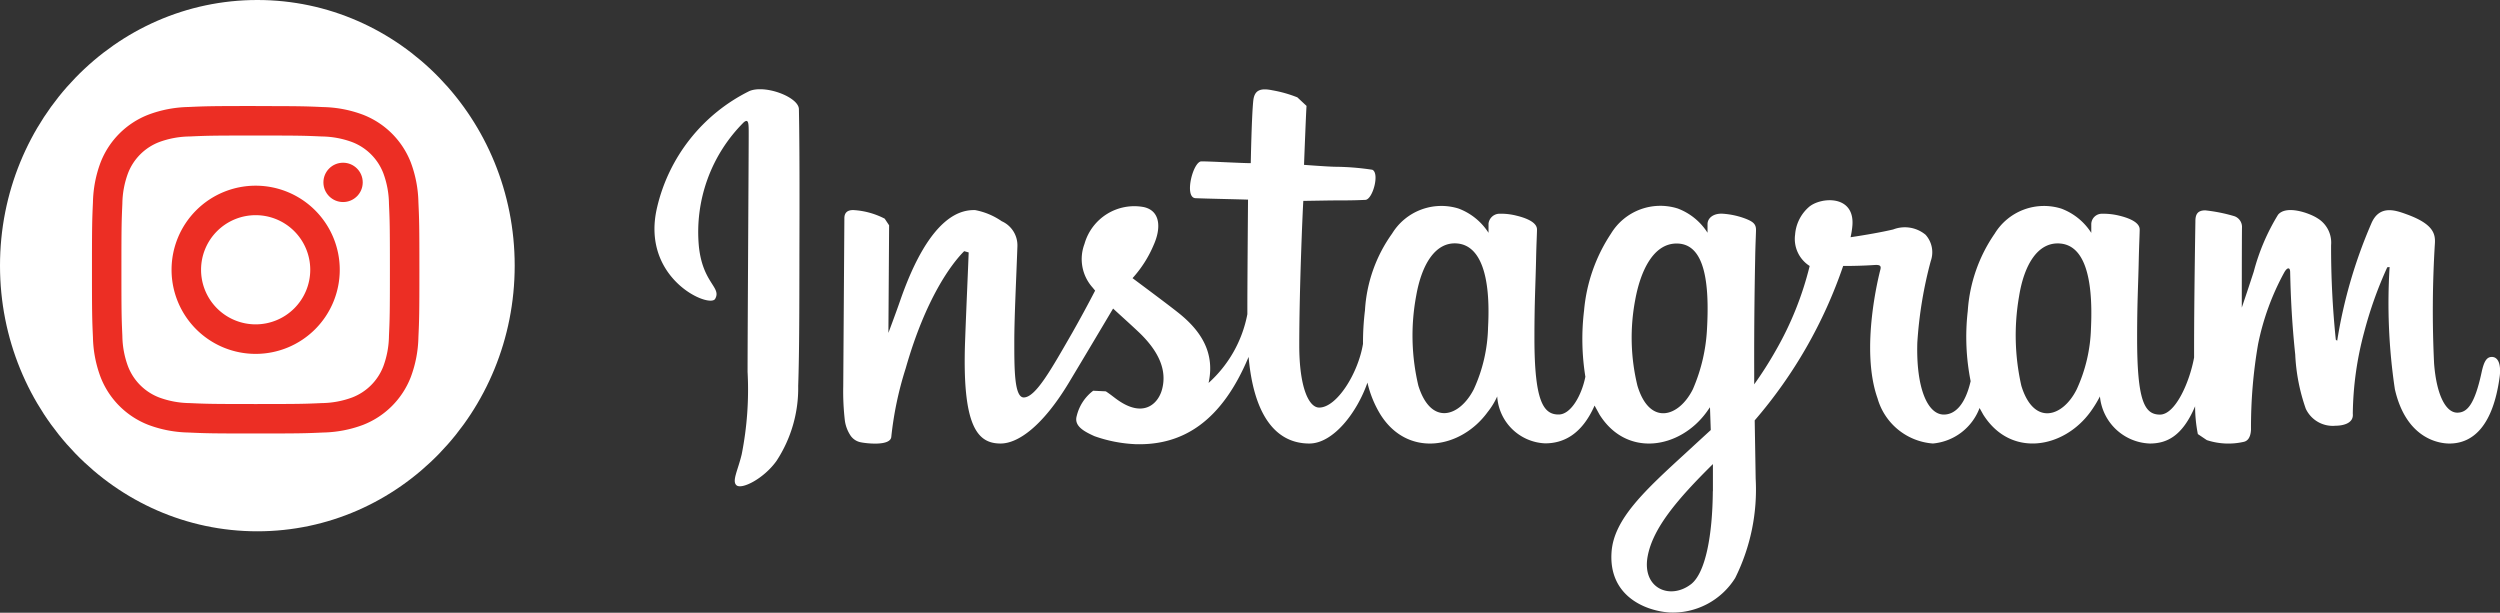
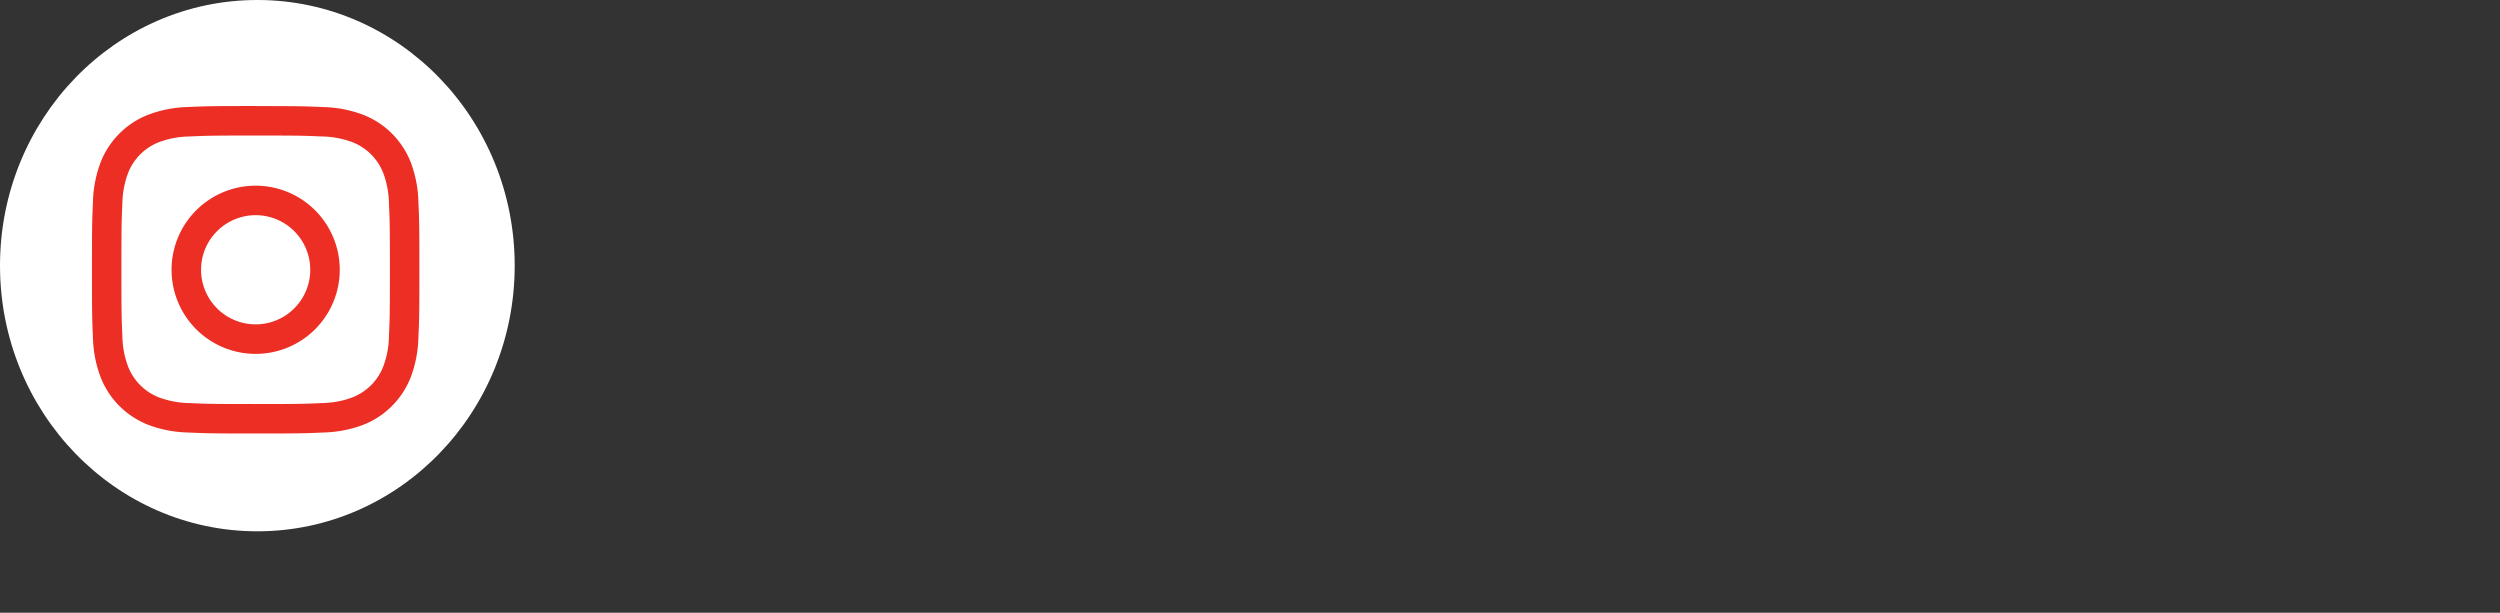
<svg xmlns="http://www.w3.org/2000/svg" width="150.574" height="36.905">
  <rect width="100%" height="100%" fill="#333333" stroke="none" />
  <defs>
    <clipPath id="a">
      <path data-name="Rectangle 8791" fill="#fff" d="M0 0h111.156v31.53H0z" />
    </clipPath>
  </defs>
  <g data-name="Group 74365">
    <g data-name="Group 73796">
      <g data-name="Group 73795">
        <g data-name="Group 73784" transform="translate(-.124 -.162)">
          <ellipse data-name="Ellipse 131" cx="15.5" cy="16" rx="15.5" ry="16" transform="translate(.124 .162)" fill="#fff" />
          <g data-name="Group 27048">
            <g data-name="Group 73785" transform="translate(5.659 6.548)" fill="#ec2e24">
              <path data-name="Path 47189" d="M9.863 1.777c2.634 0 2.945.01 3.986.057a5.459 5.459 0 011.831.34 3.266 3.266 0 011.872 1.872 5.459 5.459 0 01.34 1.831c.047 1.04.057 1.352.057 3.986s-.01 2.945-.057 3.986a5.459 5.459 0 01-.34 1.831 3.266 3.266 0 01-1.872 1.872 5.459 5.459 0 01-1.831.34c-1.04.047-1.352.057-3.986.057s-2.946-.01-3.985-.057a5.459 5.459 0 01-1.831-.34 3.266 3.266 0 01-1.872-1.872 5.459 5.459 0 01-.34-1.831c-.047-1.04-.057-1.352-.057-3.986s.01-2.945.057-3.985a5.459 5.459 0 01.34-1.831 3.266 3.266 0 011.871-1.873 5.459 5.459 0 011.831-.34c1.04-.047 1.352-.057 3.986-.057m0-1.777C7.184 0 6.848.011 5.796.059a7.24 7.24 0 00-2.394.462A5.043 5.043 0 00.521 3.402a7.24 7.24 0 00-.458 2.394C.015 6.848.004 7.184.004 9.863s.011 3.015.059 4.067a7.24 7.24 0 00.458 2.391 5.043 5.043 0 002.885 2.885 7.24 7.24 0 002.394.458c1.052.048 1.388.059 4.067.059s3.015-.011 4.067-.059a7.24 7.24 0 002.394-.458 5.044 5.044 0 002.88-2.885 7.24 7.24 0 00.458-2.394c.048-1.052.059-1.388.059-4.067s-.011-3.015-.059-4.067a7.24 7.24 0 00-.458-2.394A5.043 5.043 0 0016.321.521a7.24 7.24 0 00-2.394-.458C12.875.015 12.539.004 9.86.004z" />
              <path data-name="Path 47190" d="M9.863 4.798a5.065 5.065 0 105.065 5.065 5.065 5.065 0 00-5.065-5.065zm0 8.352a3.288 3.288 0 113.288-3.288 3.288 3.288 0 01-3.288 3.288z" />
-               <circle data-name="Ellipse 132" cx="1.184" cy="1.184" r="1.184" transform="translate(13.944 3.415)" />
            </g>
          </g>
        </g>
      </g>
    </g>
    <g data-name="Group 73787">
      <g data-name="Group 73786" transform="translate(39.418 5.376)" clip-path="url(#a)">
-         <path data-name="Path 109966" d="M5.721.107A10.468 10.468 0 00.155 7.13c-1 4.277 3.164 6.084 3.5 5.494.4-.7-.745-.932-.979-3.154a9.333 9.333 0 012.7-7.477c.313-.259.3.1.3.778 0 1.2-.068 11.992-.068 14.249a20.008 20.008 0 01-.353 4.965c-.227.961-.6 1.613-.317 1.865.31.277 1.642-.389 2.412-1.465a7.989 7.989 0 001.307-4.522c.072-2.03.068-5.249.072-7.085 0-1.681.029-6.617-.029-9.58C8.687.47 6.675-.289 5.721.107m104.938 16.016c-.335 0-.482.338-.608.911-.428 1.994-.889 2.444-1.472 2.444-.655 0-1.242-.99-1.393-2.963a65.985 65.985 0 01.05-7.251c.032-.583-.13-1.163-1.7-1.732-.673-.245-1.652-.6-2.138.572a29.318 29.318 0 00-2.048 7.042l-.083-.061a53.86 53.86 0 01-.284-5.7 1.714 1.714 0 00-.846-1.631c-.457-.292-1.854-.8-2.351-.194a12.773 12.773 0 00-1.462 3.427c-.421 1.292-.72 2.164-.72 2.164s0-3.481.011-4.806a.687.687 0 00-.443-.695 9.673 9.673 0 00-1.768-.356c-.482 0-.594.266-.594.655 0 .05-.079 4.59-.079 7.762v.446c-.263 1.458-1.12 3.438-2.056 3.438s-1.375-.829-1.375-4.609c0-2.207.068-3.168.1-4.763.022-.918.058-1.624.054-1.786-.007-.49-.853-.734-1.249-.828a3.973 3.973 0 00-1.011-.111.637.637 0 00-.655.619v.533a3.655 3.655 0 00-1.807-1.462 3.48 3.48 0 00-4.01 1.508 9.247 9.247 0 00-1.622 4.655 13.635 13.635 0 00.173 4.23c-.331 1.429-.943 2.012-1.616 2.012-.972 0-1.678-1.588-1.595-4.338a24.87 24.87 0 01.81-4.911 1.577 1.577 0 00-.313-1.58 1.952 1.952 0 00-1.951-.32c-.684.162-1.67.335-2.567.468a5.08 5.08 0 00.1-.6c.234-2-1.94-1.836-2.632-1.2a2.448 2.448 0 00-.809 1.646 1.925 1.925 0 00.878 1.886 19.58 19.58 0 01-2.056 5.116 22.327 22.327 0 01-1.285 2.012v-.7c-.011-3.308.04-5.911.058-6.851.014-.918.054-1.606.05-1.764 0-.36-.216-.5-.652-.67a4.746 4.746 0 00-1.324-.289c-.594-.047-.954.27-.943.644v.5a3.649 3.649 0 00-1.8-1.462 3.477 3.477 0 00-4.01 1.508 9.952 9.952 0 00-1.627 4.644 14.315 14.315 0 00.079 3.982c-.22 1.112-.868 2.275-1.606 2.275-.932.009-1.462-.823-1.462-4.603 0-2.207.065-3.168.1-4.763.018-.918.058-1.624.054-1.786-.007-.49-.86-.734-1.253-.828a3.8 3.8 0 00-1.05-.111.673.673 0 00-.616.594v.554a3.671 3.671 0 00-1.807-1.462 3.48 3.48 0 00-4 1.508 8.8 8.8 0 00-1.634 4.619 16.186 16.186 0 00-.119 2.023c-.292 1.782-1.58 3.838-2.639 3.838-.619 0-1.2-1.2-1.2-3.748 0-3.395.209-8.233.245-8.7l1.586-.026c.666-.007 1.267.007 2.153-.036.443-.025.871-1.62.414-1.814a15.613 15.613 0 00-2.261-.18c-.49-.011-1.85-.115-1.85-.115s.122-3.211.151-3.55l-.552-.515a7.545 7.545 0 00-1.5-.425c-.749-.155-1.087 0-1.156.626-.1.958-.151 3.762-.151 3.762-.547 0-2.423-.108-2.97-.108-.511 0-1.062 2.189-.356 2.218.81.032 2.225.058 3.161.086 0 0-.04 4.918-.04 6.437v.464a7.431 7.431 0 01-2.336 4.14c.389-1.778-.407-3.11-1.84-4.241-.526-.418-1.573-1.2-2.74-2.07a7.049 7.049 0 001.278-2.009c.425-.947.443-2.038-.6-2.272a3.116 3.116 0 00-3.572 2.22 2.568 2.568 0 00.49 2.628l.151.184a74.666 74.666 0 01-1.379 2.542c-1.253 2.174-2.2 3.892-2.92 3.892-.572 0-.569-1.742-.569-3.38 0-1.408.108-3.524.187-5.721a1.589 1.589 0 00-.943-1.512 4.173 4.173 0 00-1.613-.673c-.684 0-2.653.094-4.514 5.479-.234.68-.7 1.919-.7 1.919l.043-6.48-.266-.4a4.668 4.668 0 00-1.9-.518c-.353 0-.529.166-.529.493l-.068 10.138a15.063 15.063 0 00.1 2.066 2.181 2.181 0 00.349.9.968.968 0 00.619.392c.27.058 1.75.248 1.825-.317a20.565 20.565 0 01.868-4.136c1.21-4.252 2.786-6.329 3.524-7.06l.27.076c-.032.929-.14 3.258-.212 5.238-.205 5.289.76 6.271 2.135 6.271 1.051 0 2.538-1.044 4.129-3.694.99-1.649 1.955-3.269 2.646-4.435.482.446 1.022.925 1.566 1.44 1.253 1.2 1.667 2.326 1.39 3.4-.205.821-1 1.67-2.4.846-.407-.241-.58-.428-.994-.7l-.76-.036a2.685 2.685 0 00-.994 1.526c-.169.6.439.925 1.069 1.21a8.442 8.442 0 002.452.482c2.9.094 5.22-1.4 6.833-5.256.292 3.334 1.526 5.217 3.658 5.217 1.433 0 2.866-1.85 3.5-3.668a6.432 6.432 0 00.788 1.93c1.649 2.614 4.849 2.052 6.455-.162a4.339 4.339 0 00.572-.936 3.02 3.02 0 002.884 2.826c1.08 0 2.2-.508 2.981-2.275l.3.547c1.645 2.614 4.846 2.052 6.451-.162l.2-.284.047 1.372s-.918.842-1.476 1.357c-2.484 2.275-4.367 4-4.5 6-.176 2.556 1.9 3.51 3.467 3.632a4.436 4.436 0 003.978-2.074 11.94 11.94 0 001.235-5.991c-.014-.961-.036-2.192-.058-3.506a28.145 28.145 0 005.328-9.3s.918.007 1.9-.058c.313-.018.4.047.342.274-.072.277-1.235 4.774-.169 7.765A3.756 3.756 0 0077 21.336a3.32 3.32 0 002.81-2.138l.223.4c1.649 2.614 4.835 2.048 6.451-.162a7 7 0 00.576-.936 3.133 3.133 0 003 2.837c1 0 1.958-.414 2.732-2.243a8.646 8.646 0 00.166 1.674l.54.364a4.166 4.166 0 002.207.108c.238-.047.428-.241.454-.738a29.269 29.269 0 01.425-5.141 15.252 15.252 0 011.577-4.327c.166-.3.349-.342.356-.032.018.634.043 2.484.306 4.979a11.423 11.423 0 00.634 3.258 1.793 1.793 0 001.8 1.026c.353 0 1.1-.1 1.033-.724a19.651 19.651 0 01.677-4.882 23.962 23.962 0 011.4-3.938l.14-.014a35.008 35.008 0 00.317 7.359c.673 2.948 2.61 3.272 3.287 3.272 1.444 0 2.624-1.1 3.02-3.985.1-.695-.043-1.231-.468-1.231m-60.456-1.784a9.4 9.4 0 01-.86 3.733c-.864 1.681-2.578 2.214-3.337-.216a13.061 13.061 0 01-.13-5.422c.335-1.915 1.177-3.272 2.491-3.143 1.35.133 2.009 1.865 1.836 5.047m13.191.022a10.406 10.406 0 01-.857 3.712c-.846 1.692-2.606 2.221-3.337-.216a12.223 12.223 0 01-.133-5.173c.32-1.76 1.1-3.391 2.491-3.391 1.361 0 2.03 1.487 1.836 5.069m.346 9.85c-.018 2.632-.436 4.939-1.325 5.609-1.26.954-2.952.241-2.6-1.685.313-1.7 1.782-3.434 3.931-5.559v1.634m22.771-9.835a9.386 9.386 0 01-.86 3.7c-.842 1.692-2.592 2.218-3.334-.216a13.735 13.735 0 01-.137-5.386c.3-1.886 1.127-3.308 2.495-3.179s1.984 1.865 1.836 5.083" fill="#fff" />
-       </g>
+         </g>
    </g>
  </g>
</svg>